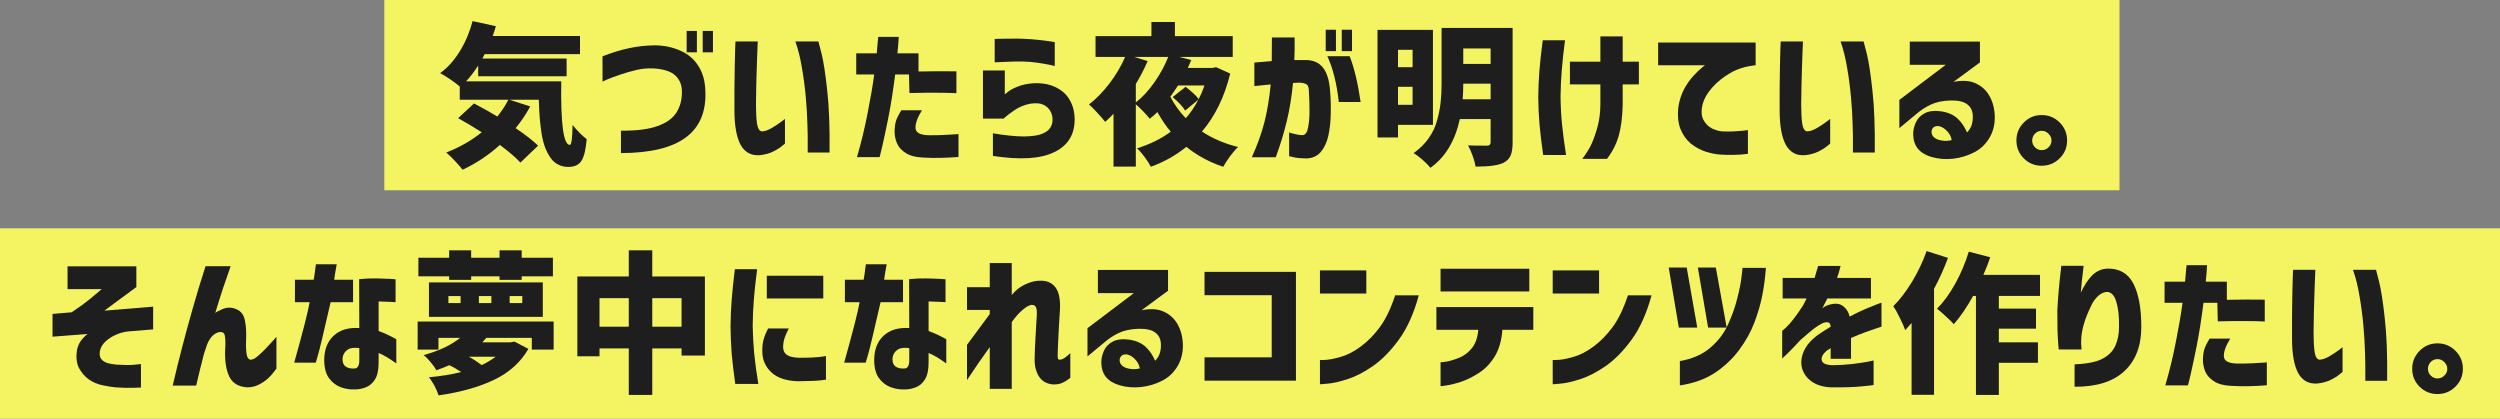
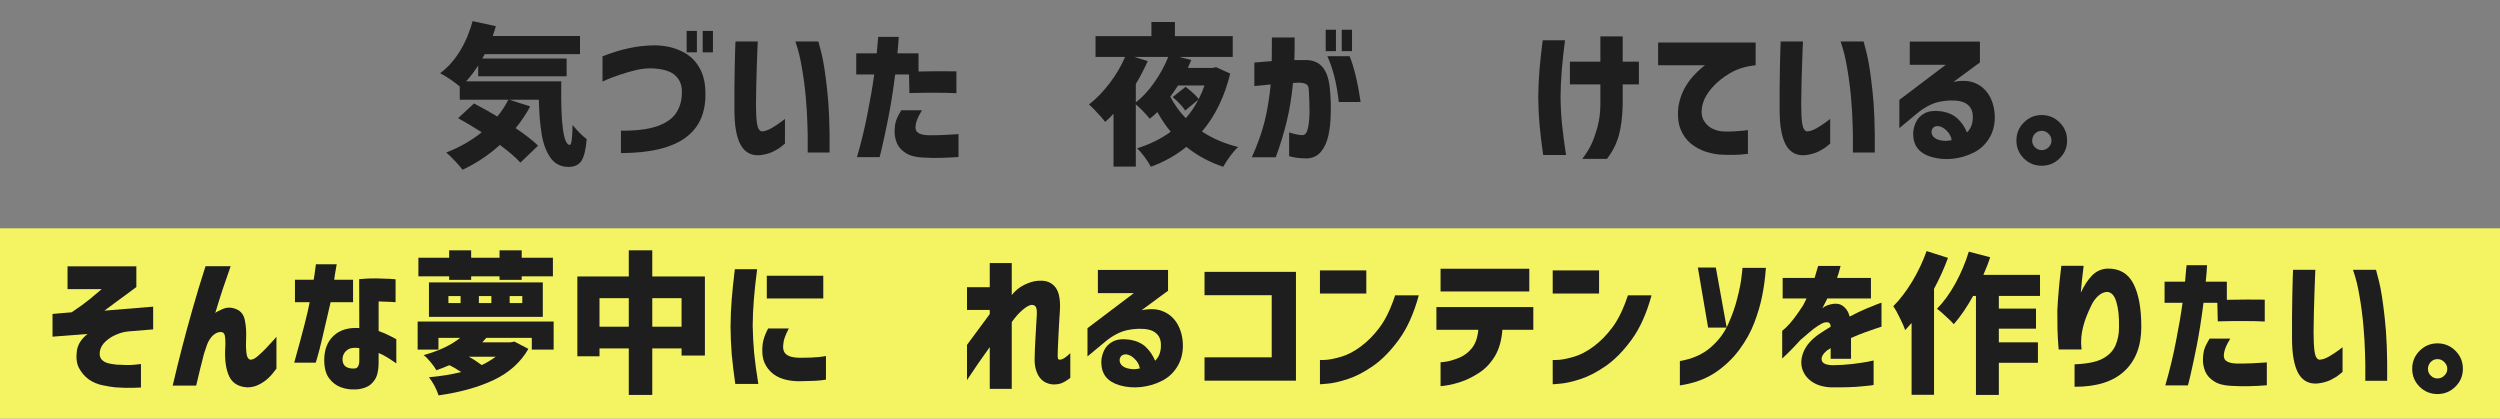
<svg xmlns="http://www.w3.org/2000/svg" width="657" height="110" viewBox="0 0 657 110" fill="none">
  <rect x="0" y="0" width="657" height="110" fill="#808080" stroke="none" />
-   <path d="M101 0H557V50H101V0Z" fill="#F4F463" />
  <path d="M0 60H657V110H0V60Z" fill="#F4F463" />
  <path d="M635.878 101.641C634.576 100.339 633.925 98.763 633.925 96.914C633.925 95.065 634.576 93.49 635.878 92.188C637.18 90.885 638.743 90.234 640.565 90.234C642.414 90.234 643.99 90.885 645.292 92.188C646.594 93.49 647.245 95.065 647.245 96.914C647.245 98.763 646.594 100.326 645.292 101.602C643.99 102.904 642.414 103.555 640.565 103.555C638.743 103.555 637.18 102.917 635.878 101.641ZM638.808 95.117C638.313 95.638 638.065 96.25 638.065 96.953C638.065 97.63 638.313 98.216 638.808 98.711C639.302 99.206 639.888 99.453 640.565 99.453C641.269 99.453 641.868 99.206 642.362 98.711C642.883 98.216 643.144 97.63 643.144 96.953C643.144 96.25 642.883 95.651 642.362 95.156C641.868 94.635 641.269 94.375 640.565 94.375C639.888 94.375 639.302 94.622 638.808 95.117Z" fill="#1E1E1E" />
  <path d="M602.617 70.898H608.477C608.477 70.951 608.451 71.537 608.398 72.656C608.346 73.75 608.294 75.156 608.242 76.875C608.19 78.594 608.138 80.404 608.086 82.305C608.06 84.18 608.034 85.912 608.008 87.5C608.008 89.557 608.099 91.224 608.281 92.5C608.49 93.776 608.919 94.453 609.57 94.531C610.299 94.505 611.12 94.232 612.031 93.711C612.969 93.164 613.789 92.63 614.492 92.109C615.195 91.562 615.573 91.276 615.625 91.25V97.734C615.599 97.734 615.312 97.969 614.766 98.438C614.245 98.88 613.49 99.349 612.5 99.844C611.536 100.312 610.391 100.625 609.062 100.781C606.797 100.964 605.104 100.065 603.984 98.086C602.891 96.081 602.344 93.034 602.344 88.945C602.344 87.279 602.344 85.43 602.344 83.398C602.37 81.341 602.396 79.375 602.422 77.5C602.474 75.599 602.513 74.037 602.539 72.812C602.591 71.588 602.617 70.951 602.617 70.898ZM618.359 70.898H624.414C624.44 70.898 624.714 71.953 625.234 74.062C625.755 76.146 626.25 79.349 626.719 83.672C627.214 87.969 627.422 93.438 627.344 100.078H621.602C621.602 100.026 621.602 99.336 621.602 98.008C621.628 96.654 621.602 94.883 621.523 92.695C621.471 90.508 621.328 88.112 621.094 85.508C620.859 82.904 620.521 80.338 620.078 77.812C619.661 75.26 619.089 72.956 618.359 70.898Z" fill="#1E1E1E" />
  <path d="M568.848 79.57V74.023H574.238C574.368 72.669 574.46 71.615 574.512 70.859C574.59 70.104 574.629 69.713 574.629 69.688H580.02C579.941 71.172 579.824 72.617 579.668 74.023H585.215V78.789C588.861 78.711 592.181 78.698 595.176 78.75V84.492C593.665 84.414 592.012 84.375 590.215 84.375C588.418 84.349 585.957 84.375 582.832 84.453L582.715 79.57H579.082C578.509 84.049 577.897 87.904 577.246 91.133C576.595 94.362 576.061 96.862 575.645 98.633C575.228 100.404 575.007 101.289 574.98 101.289H569.043C570.163 97.435 571.087 93.62 571.816 89.844C572.572 86.068 573.158 82.643 573.574 79.57H568.848ZM580.684 88.984H586.113C584.915 90.912 584.355 92.487 584.434 93.711C584.512 94.909 585.736 95.521 588.105 95.547C589.564 95.547 590.827 95.521 591.895 95.469C592.988 95.417 593.9 95.365 594.629 95.312C595.358 95.26 595.723 95.234 595.723 95.234V101.25C594.082 101.38 592.559 101.458 591.152 101.484C589.772 101.536 588.184 101.51 586.387 101.406C584.486 101.328 582.988 100.938 581.895 100.234C580.801 99.557 580.033 98.724 579.59 97.734C579.147 96.719 578.926 95.664 578.926 94.57C578.952 93.346 579.095 92.357 579.355 91.602C579.642 90.82 580.085 89.948 580.684 88.984Z" fill="#1E1E1E" />
  <path d="M541.72 69.844H547.579C547.579 69.87 547.54 70.221 547.462 70.898C547.384 71.576 547.28 72.448 547.149 73.516C547.045 74.583 546.941 75.716 546.837 76.914C547.722 75.013 548.699 73.516 549.767 72.422C550.86 71.302 552.188 70.69 553.751 70.586C556.928 70.508 559.22 71.81 560.626 74.492C562.032 77.174 562.735 80.977 562.735 85.898C562.735 90.898 561.251 94.779 558.282 97.539C555.313 100.299 550.951 101.667 545.196 101.641V95.742C548.504 95.612 550.965 95.117 552.579 94.258C554.22 93.372 555.353 92.188 555.978 90.703C556.603 89.219 556.902 87.617 556.876 85.898C556.928 83.19 556.694 81.003 556.173 79.336C555.678 77.643 554.871 76.771 553.751 76.719C552.944 76.745 552.175 77.083 551.446 77.734C550.717 78.385 550.118 79.193 549.649 80.156C549.181 81.12 548.751 82.083 548.36 83.047C547.996 83.984 547.735 84.766 547.579 85.391C547.449 85.833 547.306 86.458 547.149 87.266C546.993 88.047 546.915 89.023 546.915 90.195C546.967 90.638 546.993 91.016 546.993 91.328C547.019 91.641 547.032 91.81 547.032 91.836H541.017C541.017 91.81 540.978 91.302 540.899 90.312C540.821 89.323 540.756 88.06 540.704 86.523C540.678 84.961 540.665 83.32 540.665 81.602C540.743 79.987 540.86 78.281 541.017 76.484C541.173 74.688 541.329 73.151 541.485 71.875C541.642 70.599 541.72 69.922 541.72 69.844Z" fill="#1E1E1E" />
  <path d="M506.311 65.977L511.936 67.773C510.868 70.638 509.644 73.346 508.264 75.898V103.75H502.365V84.883C502.027 85.299 501.467 85.924 500.686 86.758C500.425 85.977 499.956 84.909 499.279 83.555C498.628 82.201 498.055 81.172 497.561 80.469C499.305 78.724 500.959 76.562 502.521 73.984C504.084 71.38 505.347 68.711 506.311 65.977ZM536.115 77.773H525.295V81.094H535.061V86.367H525.295V89.961H535.568V95.352H525.295V103.789H519.279V77.773H518.537C516.87 80.768 515.178 83.242 513.459 85.195C512.99 84.648 512.287 83.958 511.35 83.125C510.438 82.266 509.67 81.602 509.045 81.133C510.764 79.414 512.365 77.213 513.85 74.531C515.334 71.823 516.519 69.023 517.404 66.133L523.029 67.617C522.613 68.893 522.014 70.43 521.232 72.227H536.115V77.773Z" fill="#1E1E1E" />
  <path d="M468.479 78.438V73.047H476.878C477.164 72.109 477.386 71.354 477.542 70.781C477.724 70.182 477.815 69.883 477.815 69.883H483.714C483.688 69.883 483.61 70.169 483.479 70.742C483.349 71.315 483.115 72.083 482.776 73.047H491.683V78.438H480.198C480.198 78.516 480.042 78.841 479.729 79.414C479.417 79.987 479.144 80.521 478.909 81.016C478.935 80.99 479.078 80.885 479.339 80.703C479.625 80.495 479.86 80.365 480.042 80.312C481.787 79.662 483.141 79.648 484.104 80.273C485.094 80.898 485.758 81.875 486.097 83.203C487.555 82.422 488.922 81.758 490.198 81.211C491.5 80.664 492.529 80.247 493.284 79.961C494.065 79.674 494.456 79.531 494.456 79.531V85.859C494.43 85.859 494.026 85.99 493.245 86.25C492.464 86.51 491.448 86.862 490.198 87.305C488.974 87.747 487.724 88.255 486.448 88.828C486.448 90.338 486.448 91.615 486.448 92.656C486.448 93.698 486.448 94.245 486.448 94.297H481.097C481.097 94.271 481.097 93.997 481.097 93.477C481.097 92.956 481.097 92.292 481.097 91.484C481.071 91.51 480.94 91.602 480.706 91.758C480.498 91.888 480.315 91.992 480.159 92.07C479.039 93.008 478.571 93.88 478.753 94.688C478.935 95.495 479.886 95.924 481.604 95.977C483.427 95.951 485.146 95.846 486.761 95.664C488.401 95.456 489.743 95.26 490.784 95.078C491.826 94.87 492.36 94.753 492.386 94.727V101.172C492.36 101.224 491.37 101.341 489.417 101.523C487.49 101.732 484.769 101.823 481.253 101.797C479.196 101.719 477.503 101.224 476.175 100.312C474.873 99.401 474.013 98.242 473.597 96.836C473.206 95.404 473.349 93.906 474.026 92.344C474.703 90.755 475.979 89.284 477.854 87.93C478.401 87.565 478.935 87.213 479.456 86.875C480.003 86.537 480.55 86.198 481.097 85.859C481.071 85.391 480.953 85.065 480.745 84.883C480.537 84.701 480.146 84.648 479.573 84.727C479.078 84.857 478.453 85.169 477.698 85.664C476.969 86.133 476.201 86.719 475.394 87.422C474.586 88.099 473.831 88.75 473.128 89.375C471.852 90.781 470.745 91.94 469.808 92.852C468.896 93.737 468.414 94.193 468.362 94.219V86.953C468.388 86.953 468.701 86.68 469.3 86.133C469.925 85.56 470.628 84.766 471.409 83.75C472.19 82.734 473.011 81.562 473.87 80.234C474.052 79.922 474.235 79.557 474.417 79.141C474.625 78.724 474.743 78.49 474.769 78.438H468.479Z" fill="#1E1E1E" />
-   <path d="M443.266 70.312L446.039 86.094H441.195L438.539 70.312H443.266ZM450.922 70.312L453.773 86.094H448.891L446.195 70.312H450.922ZM441.469 101.289V94.883C444.698 94.336 447.354 93.177 449.438 91.406C451.547 89.609 453.122 87.539 454.164 85.195C455.232 82.826 456.039 80.521 456.586 78.281C457.159 76.042 457.523 74.18 457.68 72.695C457.862 71.211 457.94 70.443 457.914 70.391H464.086C463.878 73.099 463.552 75.534 463.109 77.695C462.693 79.857 462.016 82.188 461.078 84.688C460.141 87.188 458.799 89.609 457.055 91.953C455.336 94.271 453.214 96.276 450.688 97.969C448.161 99.635 445.089 100.742 441.469 101.289Z" fill="#1E1E1E" />
+   <path d="M443.266 70.312H441.195L438.539 70.312H443.266ZM450.922 70.312L453.773 86.094H448.891L446.195 70.312H450.922ZM441.469 101.289V94.883C444.698 94.336 447.354 93.177 449.438 91.406C451.547 89.609 453.122 87.539 454.164 85.195C455.232 82.826 456.039 80.521 456.586 78.281C457.159 76.042 457.523 74.18 457.68 72.695C457.862 71.211 457.94 70.443 457.914 70.391H464.086C463.878 73.099 463.552 75.534 463.109 77.695C462.693 79.857 462.016 82.188 461.078 84.688C460.141 87.188 458.799 89.609 457.055 91.953C455.336 94.271 453.214 96.276 450.688 97.969C448.161 99.635 445.089 100.742 441.469 101.289Z" fill="#1E1E1E" />
  <path d="M408.051 77.148V71.055H420.238V77.148H408.051ZM434.027 77.617C432.725 82.383 430.98 86.263 428.793 89.258C426.605 92.253 424.327 94.57 421.957 96.211C419.613 97.826 417.387 98.971 415.277 99.648C413.168 100.326 411.436 100.716 410.082 100.82C408.754 100.951 408.077 101.003 408.051 100.977V94.609C408.077 94.635 408.611 94.622 409.652 94.57C410.694 94.492 412.022 94.219 413.637 93.75C415.277 93.281 416.996 92.383 418.793 91.055C420.59 89.727 422.243 88.047 423.754 86.016C425.29 83.958 426.645 81.159 427.816 77.617H434.027Z" fill="#1E1E1E" />
  <path d="M377.485 86.68V80.703H402.954V86.68H394.829C394.621 89.466 393.957 91.784 392.837 93.633C391.717 95.482 390.324 96.94 388.657 98.008C387.017 99.076 385.428 99.857 383.892 100.352C382.381 100.846 381.118 101.159 380.103 101.289C379.113 101.445 378.605 101.51 378.579 101.484V95.195C378.605 95.221 379.1 95.169 380.063 95.039C381.027 94.883 382.16 94.544 383.462 94.023C384.79 93.477 385.91 92.63 386.821 91.484C387.759 90.312 388.319 88.711 388.501 86.68H377.485ZM378.579 76.602V70.625H401.899V76.602H378.579Z" fill="#1E1E1E" />
  <path d="M346.881 77.148V71.055H359.068V77.148H346.881ZM372.857 77.617C371.555 82.383 369.811 86.263 367.623 89.258C365.436 92.253 363.157 94.57 360.787 96.211C358.443 97.826 356.217 98.971 354.107 99.648C351.998 100.326 350.266 100.716 348.912 100.82C347.584 100.951 346.907 101.003 346.881 100.977V94.609C346.907 94.635 347.441 94.622 348.482 94.57C349.524 94.492 350.852 94.219 352.467 93.75C354.107 93.281 355.826 92.383 357.623 91.055C359.42 89.727 361.074 88.047 362.584 86.016C364.12 83.958 365.475 81.159 366.646 77.617H372.857Z" fill="#1E1E1E" />
  <path d="M316.55 77.578V71.445H340.573V100.039H316.55V93.906H334.206V77.578H316.55Z" fill="#1E1E1E" />
  <path d="M288.523 70.938H306.961V76.406L300.008 81.523C302.378 81.055 304.331 81.185 305.867 81.914C307.43 82.617 308.641 83.737 309.5 85.273C310.359 86.81 310.815 88.607 310.867 90.664C310.893 92.878 310.372 94.818 309.305 96.484C308.263 98.125 306.896 99.349 305.203 100.156C303.536 100.99 301.74 101.51 299.812 101.719C297.911 101.927 296.049 101.771 294.227 101.25C292.69 100.807 291.505 100.091 290.672 99.102C289.865 98.112 289.448 96.849 289.422 95.312C289.396 94.349 289.617 93.32 290.086 92.227C290.581 91.133 291.388 90.299 292.508 89.727C293.628 89.154 295.151 89.01 297.078 89.297C298.771 89.609 300.125 90.247 301.141 91.211C302.156 92.174 302.964 93.372 303.562 94.805C304.135 94.232 304.539 93.594 304.773 92.891C305.008 92.188 305.112 91.419 305.086 90.586C305.086 89.232 304.617 88.19 303.68 87.461C302.768 86.706 301.258 86.354 299.148 86.406C297.091 86.484 295.385 86.849 294.031 87.5C292.703 88.125 291.492 88.906 290.398 89.844L285.789 93.672V86.25L297.977 77.031H288.523V70.938ZM296.023 93.125C295.268 93.099 294.747 93.333 294.461 93.828C294.174 94.323 294.161 94.87 294.422 95.469C294.682 96.042 295.255 96.471 296.141 96.758C297.052 96.992 297.833 97.07 298.484 96.992C299.161 96.914 299.513 96.862 299.539 96.836C299.409 95.924 298.992 95.117 298.289 94.414C297.612 93.685 296.857 93.255 296.023 93.125Z" fill="#1E1E1E" />
  <path d="M260.105 102.188V91.211C259.012 92.747 258.009 94.167 257.098 95.469C256.212 96.771 255.223 98.242 254.129 99.883V90.625C256.447 87.526 258.439 84.831 260.105 82.539V81.445H254.129V75.469H260.105V69.141H265.887V77.539C266.824 76.367 267.905 75.482 269.129 74.883C270.379 74.258 271.577 73.893 272.723 73.789C274.285 73.659 275.522 73.932 276.434 74.609C277.371 75.287 277.983 76.237 278.27 77.461C278.556 78.685 278.647 80.052 278.543 81.562C278.491 82.448 278.426 83.503 278.348 84.727C278.296 85.924 278.23 87.148 278.152 88.398C278.1 89.648 278.048 90.755 277.996 91.719C277.97 92.656 277.957 93.294 277.957 93.633C277.957 94.049 278.022 94.31 278.152 94.414C278.309 94.518 278.478 94.557 278.66 94.531C278.973 94.479 279.324 94.336 279.715 94.102C280.105 93.841 280.626 93.412 281.277 92.812V99.297C280.496 99.922 279.754 100.378 279.051 100.664C278.374 100.951 277.553 101.068 276.59 101.016C275.001 100.859 273.803 100.143 272.996 98.867C272.215 97.591 271.85 96.042 271.902 94.219C271.902 93.542 271.928 92.63 271.98 91.484C272.033 90.338 272.098 89.128 272.176 87.852C272.254 86.576 272.319 85.443 272.371 84.453C272.449 83.438 272.488 82.76 272.488 82.422C272.514 81.797 272.449 81.263 272.293 80.82C272.137 80.378 271.759 80.143 271.16 80.117C270.561 80.143 269.767 80.573 268.777 81.406C267.788 82.24 266.824 83.32 265.887 84.648V102.188H260.105Z" fill="#1E1E1E" />
-   <path d="M222.04 79.414V73.516H226.962C227.17 72.344 227.313 71.38 227.392 70.625C227.496 69.87 227.548 69.479 227.548 69.453H233.017C232.652 71.432 232.431 72.787 232.353 73.516H237.313V79.414H231.415C229.566 87.513 228.446 92.188 228.056 93.438C227.691 94.688 227.509 95.312 227.509 95.312H221.845C224.11 87.24 225.465 81.94 225.907 79.414H222.04ZM238.915 73.359C240.504 73.203 242.014 73.138 243.446 73.164C244.905 73.19 246.103 73.229 247.04 73.281C247.978 73.333 248.459 73.372 248.485 73.398V79.414C248.459 79.414 248.03 79.388 247.196 79.336C246.389 79.284 245.334 79.245 244.032 79.219V86.992C245.204 87.409 246.259 87.865 247.196 88.359C248.134 88.828 248.629 89.088 248.681 89.141V95.508C248.681 95.508 248.433 95.338 247.938 95C247.47 94.662 246.871 94.271 246.142 93.828C245.412 93.385 244.709 93.034 244.032 92.773V95.312C244.032 97.292 243.694 98.789 243.017 99.805C242.366 100.794 241.571 101.458 240.634 101.797C239.696 102.161 238.746 102.344 237.782 102.344C236.532 102.396 235.295 102.201 234.071 101.758C232.873 101.315 231.845 100.521 230.985 99.375C230.152 98.229 229.735 96.615 229.735 94.531C229.761 91.849 230.582 89.753 232.196 88.242C233.837 86.706 236.09 86.029 238.954 86.211L238.915 73.359ZM237.782 96.836C238.173 96.81 238.459 96.615 238.642 96.25C238.85 95.885 238.954 95.404 238.954 94.805V91.484C237.548 91.276 236.48 91.445 235.751 91.992C235.022 92.539 234.618 93.294 234.54 94.258C234.514 95.221 234.787 95.912 235.36 96.328C235.959 96.745 236.767 96.914 237.782 96.836Z" fill="#1E1E1E" />
  <path d="M201.514 72.461H216.357V78.438H201.514V72.461ZM201.865 86.328H207.295C206.8 87.266 206.436 88.086 206.201 88.789C205.967 89.492 205.837 90.247 205.811 91.055C205.785 91.549 205.876 92.018 206.084 92.461C206.292 92.904 206.709 93.268 207.334 93.555C207.985 93.841 208.936 93.997 210.186 94.023C212.373 94.023 214.066 93.958 215.264 93.828C216.462 93.672 217.061 93.581 217.061 93.555V99.766C216.201 99.922 215.238 100.026 214.17 100.078C213.128 100.13 211.67 100.169 209.795 100.195C206.748 100.117 204.43 99.375 202.842 97.969C201.253 96.537 200.42 94.779 200.342 92.695C200.29 91.367 200.394 90.234 200.654 89.297C200.915 88.333 201.318 87.344 201.865 86.328ZM193.115 70.742H198.975C198.584 73.763 198.298 76.406 198.115 78.672C197.933 80.938 197.829 83.255 197.803 85.625C197.855 88.125 197.985 90.534 198.193 92.852C198.428 95.169 198.792 97.852 199.287 100.898H193.232C192.816 97.982 192.503 95.378 192.295 93.086C192.113 90.794 192.008 88.346 191.982 85.742C192.008 83.294 192.113 80.938 192.295 78.672C192.477 76.38 192.751 73.737 193.115 70.742Z" fill="#1E1E1E" />
  <path d="M171.417 85.859H179.112V78.359H171.417V85.859ZM157.55 85.859H165.245V78.359H157.55V85.859ZM171.417 72.656H185.245V93.438H179.112V91.562H171.417V103.789H165.245V91.562H157.55V93.633H151.729V72.656H165.245V65.781H171.417V72.656Z" fill="#1E1E1E" />
  <path d="M118.039 73.555V72.617H109.953V67.734H118.039V65.781H123.82V67.734H131.281V65.781H137.102V67.734H145.305V72.617H137.102V73.555H131.281V72.617H123.82V73.555H118.039ZM117.844 77.812V79.648H121.047V77.812H117.844ZM125.852 77.812V79.648H129.133V77.812H125.852ZM133.938 77.812V79.648H137.258V77.812H133.938ZM112.727 83.281V74.219H142.648V83.281H112.727ZM130.266 93.75H123.195C124.211 94.271 125.344 95 126.594 95.938C127.844 95.365 129.068 94.635 130.266 93.75ZM109.758 84.492H145.5V91.875H139.758V88.789H127.805C127.727 88.867 127.609 88.997 127.453 89.18C127.323 89.336 127.193 89.479 127.062 89.609C126.958 89.74 126.854 89.857 126.75 89.961H134.211L135.188 89.766L138.859 91.68C136.854 95.195 133.833 97.917 129.797 99.844C125.786 101.745 120.943 103.099 115.266 103.906C114.667 102.135 113.82 100.547 112.727 99.141C115.904 98.854 118.729 98.398 121.203 97.773C119.901 96.914 118.859 96.315 118.078 95.977C116.984 96.445 115.852 96.888 114.68 97.305C114.341 96.68 113.833 95.963 113.156 95.156C112.505 94.349 111.893 93.737 111.32 93.32C115.383 92.201 118.586 90.69 120.93 88.789H115.227V91.875H109.758V84.492Z" fill="#1E1E1E" />
  <path d="M77.512 79.414V73.516H82.434C82.642 72.344 82.785 71.38 82.863 70.625C82.967 69.87 83.019 69.479 83.019 69.453H88.488C88.124 71.432 87.902 72.787 87.824 73.516H92.785V79.414H86.887C85.038 87.513 83.918 92.188 83.527 93.438C83.163 94.688 82.981 95.312 82.981 95.312H77.316C79.582 87.24 80.936 81.94 81.379 79.414H77.512ZM94.387 73.359C95.975 73.203 97.486 73.138 98.918 73.164C100.376 73.19 101.574 73.229 102.512 73.281C103.449 73.333 103.931 73.372 103.957 73.398V79.414C103.931 79.414 103.501 79.388 102.668 79.336C101.861 79.284 100.806 79.245 99.504 79.219V86.992C100.676 87.409 101.73 87.865 102.668 88.359C103.605 88.828 104.1 89.088 104.152 89.141V95.508C104.152 95.508 103.905 95.338 103.41 95C102.941 94.662 102.342 94.271 101.613 93.828C100.884 93.385 100.181 93.034 99.504 92.773V95.312C99.504 97.292 99.165 98.789 98.488 99.805C97.837 100.794 97.043 101.458 96.106 101.797C95.168 102.161 94.217 102.344 93.254 102.344C92.004 102.396 90.767 102.201 89.543 101.758C88.345 101.315 87.316 100.521 86.457 99.375C85.624 98.229 85.207 96.615 85.207 94.531C85.233 91.849 86.053 89.753 87.668 88.242C89.309 86.706 91.561 86.029 94.426 86.211L94.387 73.359ZM93.254 96.836C93.644 96.81 93.931 96.615 94.113 96.25C94.322 95.885 94.426 95.404 94.426 94.805V91.484C93.019 91.276 91.952 91.445 91.223 91.992C90.493 92.539 90.09 93.294 90.012 94.258C89.986 95.221 90.259 95.912 90.832 96.328C91.431 96.745 92.238 96.914 93.254 96.836Z" fill="#1E1E1E" />
  <path d="M54.017 69.961H60.618C59.863 72.096 59.173 74.088 58.548 75.938C57.949 77.76 57.285 79.883 56.556 82.305C56.686 82.07 57.337 81.706 58.509 81.211C59.681 80.716 60.879 80.729 62.102 81.25C63.352 81.771 64.108 82.773 64.368 84.258C64.655 85.716 64.759 87.227 64.681 88.789C64.603 90.273 64.629 91.588 64.759 92.734C64.889 93.854 65.254 94.453 65.853 94.531C66.373 94.531 66.985 94.232 67.689 93.633C68.392 93.034 69.121 92.344 69.876 91.562C70.657 90.755 71.308 90.052 71.829 89.453C72.35 88.828 72.623 88.516 72.649 88.516V96.875C71.92 97.891 71.204 98.724 70.501 99.375C69.824 100.026 69.017 100.586 68.079 101.055C67.142 101.549 66.113 101.797 64.993 101.797C62.675 101.667 61.087 100.703 60.227 98.906C59.394 97.109 59.043 94.74 59.173 91.797C59.277 90.312 59.251 89.141 59.095 88.281C58.965 87.396 58.379 87.083 57.337 87.344C56.712 87.526 56.126 87.93 55.579 88.555C55.058 89.18 54.655 89.896 54.368 90.703C54.082 91.51 53.821 92.292 53.587 93.047C53.248 94.401 52.897 95.794 52.532 97.227C52.194 98.633 51.868 100 51.556 101.328H45.384C46.243 97.682 47.063 94.349 47.845 91.328C48.626 88.307 49.537 84.961 50.579 81.289C51.621 77.591 52.767 73.815 54.017 69.961Z" fill="#1E1E1E" />
  <path d="M17.748 70H35.834V75.43C35.053 76.029 34.141 76.706 33.1 77.461C32.058 78.216 31.029 78.971 30.014 79.727C29.024 80.456 28.165 81.094 27.436 81.641L40.248 80.586V86.562L33.607 87.109C32.592 87.213 31.55 87.5 30.482 87.969C29.441 88.412 28.529 88.997 27.748 89.727C26.967 90.43 26.472 91.263 26.264 92.227C26.107 93.164 26.225 93.88 26.615 94.375C27.032 94.87 27.592 95.221 28.295 95.43C29.024 95.612 29.779 95.742 30.561 95.82C32.514 95.951 34.063 95.963 35.209 95.859C36.381 95.755 36.993 95.69 37.045 95.664V101.836C36.993 101.836 36.342 101.862 35.092 101.914C33.868 101.966 32.292 101.927 30.365 101.797C29.506 101.719 28.373 101.536 26.967 101.25C25.587 100.964 24.363 100.443 23.295 99.688C22.253 98.906 21.407 97.917 20.756 96.719C20.131 95.495 19.949 93.958 20.209 92.109C20.365 91.224 20.678 90.43 21.146 89.727C21.641 88.997 22.266 88.346 23.021 87.773L13.803 88.477V82.5L18.842 82.07C20.925 80.664 22.501 79.518 23.568 78.633C24.636 77.747 25.43 77.083 25.951 76.641C26.472 76.198 26.732 75.977 26.732 75.977H17.748V70Z" fill="#1E1E1E" />
  <path d="M531.867 41.641C530.565 40.339 529.914 38.763 529.914 36.914C529.914 35.065 530.565 33.49 531.867 32.188C533.169 30.885 534.732 30.234 536.555 30.234C538.404 30.234 539.979 30.885 541.281 32.188C542.583 33.49 543.234 35.065 543.234 36.914C543.234 38.763 542.583 40.325 541.281 41.602C539.979 42.904 538.404 43.555 536.555 43.555C534.732 43.555 533.169 42.917 531.867 41.641ZM534.797 35.117C534.302 35.638 534.055 36.25 534.055 36.953C534.055 37.63 534.302 38.216 534.797 38.711C535.292 39.206 535.878 39.453 536.555 39.453C537.258 39.453 537.857 39.206 538.352 38.711C538.872 38.216 539.133 37.63 539.133 36.953C539.133 36.25 538.872 35.651 538.352 35.156C537.857 34.635 537.258 34.375 536.555 34.375C535.878 34.375 535.292 34.622 534.797 35.117Z" fill="#1E1E1E" />
  <path d="M501.887 10.938H520.324V16.406L513.371 21.523C515.741 21.055 517.694 21.185 519.23 21.914C520.793 22.617 522.004 23.737 522.863 25.273C523.723 26.81 524.178 28.607 524.23 30.664C524.257 32.878 523.736 34.818 522.668 36.484C521.626 38.125 520.259 39.349 518.566 40.156C516.9 40.99 515.103 41.51 513.176 41.719C511.275 41.927 509.413 41.771 507.59 41.25C506.053 40.807 504.868 40.091 504.035 39.102C503.228 38.112 502.811 36.849 502.785 35.312C502.759 34.349 502.98 33.32 503.449 32.227C503.944 31.133 504.751 30.299 505.871 29.727C506.991 29.154 508.514 29.01 510.441 29.297C512.134 29.609 513.488 30.247 514.504 31.211C515.52 32.175 516.327 33.372 516.926 34.805C517.499 34.232 517.902 33.594 518.137 32.891C518.371 32.188 518.475 31.419 518.449 30.586C518.449 29.232 517.98 28.19 517.043 27.461C516.132 26.706 514.621 26.354 512.512 26.406C510.454 26.484 508.749 26.849 507.395 27.5C506.066 28.125 504.855 28.906 503.762 29.844L499.152 33.672V26.25L511.34 17.031H501.887V10.938ZM509.387 33.125C508.632 33.099 508.111 33.333 507.824 33.828C507.538 34.323 507.525 34.87 507.785 35.469C508.046 36.042 508.618 36.471 509.504 36.758C510.415 36.992 511.197 37.07 511.848 36.992C512.525 36.914 512.876 36.862 512.902 36.836C512.772 35.925 512.355 35.117 511.652 34.414C510.975 33.685 510.22 33.255 509.387 33.125Z" fill="#1E1E1E" />
  <path d="M467.962 10.898H473.821C473.821 10.95 473.795 11.537 473.743 12.656C473.691 13.75 473.639 15.156 473.587 16.875C473.535 18.594 473.483 20.404 473.431 22.305C473.405 24.18 473.379 25.912 473.353 27.5C473.353 29.557 473.444 31.224 473.626 32.5C473.834 33.776 474.264 34.453 474.915 34.531C475.644 34.505 476.465 34.232 477.376 33.711C478.313 33.164 479.134 32.63 479.837 32.109C480.54 31.562 480.918 31.276 480.97 31.25V37.734C480.944 37.734 480.657 37.969 480.11 38.438C479.59 38.88 478.834 39.349 477.845 39.844C476.881 40.312 475.735 40.625 474.407 40.781C472.142 40.964 470.449 40.065 469.329 38.086C468.235 36.081 467.688 33.034 467.688 28.945C467.688 27.279 467.688 25.43 467.688 23.398C467.715 21.341 467.741 19.375 467.767 17.5C467.819 15.599 467.858 14.037 467.884 12.812C467.936 11.588 467.962 10.95 467.962 10.898ZM483.704 10.898H489.759C489.785 10.898 490.058 11.953 490.579 14.062C491.1 16.146 491.595 19.349 492.063 23.672C492.558 27.969 492.767 33.438 492.688 40.078H486.946C486.946 40.026 486.946 39.336 486.946 38.008C486.972 36.654 486.946 34.883 486.868 32.695C486.816 30.508 486.673 28.112 486.438 25.508C486.204 22.904 485.866 20.338 485.423 17.812C485.006 15.26 484.433 12.956 483.704 10.898Z" fill="#1E1E1E" />
  <path d="M461.381 11.172V17.148C458.803 17.409 456.563 18.099 454.662 19.219C452.787 20.312 451.212 21.588 449.936 23.047C448.686 24.479 447.878 25.859 447.514 27.188C447.045 28.958 447.084 30.378 447.631 31.445C448.178 32.487 448.933 33.255 449.896 33.75C450.886 34.219 451.798 34.479 452.631 34.531C453.673 34.583 454.675 34.583 455.639 34.531C456.602 34.479 457.449 34.414 458.178 34.336C458.933 34.232 459.324 34.18 459.35 34.18V40.43C457.917 40.612 456.654 40.703 455.561 40.703C454.467 40.729 453.334 40.703 452.162 40.625C451.068 40.573 449.792 40.325 448.334 39.883C446.876 39.414 445.548 38.698 444.35 37.734C443.178 36.771 442.266 35.482 441.615 33.867C440.99 32.253 440.821 30.26 441.107 27.891C441.394 26.224 441.889 24.727 442.592 23.398C443.321 22.07 444.102 20.951 444.936 20.039C445.795 19.102 446.524 18.385 447.123 17.891C447.722 17.396 448.048 17.148 448.1 17.148H435.756V11.172H461.381Z" fill="#1E1E1E" />
  <path d="M405.425 10.586H411.284C410.894 13.607 410.607 16.25 410.425 18.516C410.243 20.755 410.138 23.06 410.112 25.43C410.138 27.956 410.269 30.378 410.503 32.695C410.737 35.013 411.089 37.695 411.558 40.742H405.542C405.125 37.8 404.813 35.195 404.604 32.93C404.396 30.638 404.279 28.19 404.253 25.586C404.279 23.112 404.383 20.742 404.565 18.477C404.748 16.211 405.034 13.581 405.425 10.586ZM412.573 22.188V16.211H420.581V9.57H426.44V16.211H430.698V22.188H426.44V27.617C426.362 30.846 426.011 33.555 425.386 35.742C424.761 37.904 423.732 39.909 422.3 41.758H415.815C416.935 40.273 417.769 38.919 418.315 37.695C418.862 36.471 419.37 35 419.839 33.281C420.308 31.562 420.555 29.648 420.581 27.539V22.188H412.573Z" fill="#1E1E1E" />
-   <path d="M371.227 13.086H367.398V17.656H371.227V13.086ZM367.398 27.539H371.227V22.812H367.398V27.539ZM376.578 32.812H367.398V36.133H362.008V7.852H376.578V32.812ZM384.391 26.094H391.734V21.992H384.547C384.547 23.451 384.495 24.818 384.391 26.094ZM391.734 12.734H384.547V16.797H391.734V12.734ZM397.516 7.344V37.422C397.516 38.88 397.346 40.013 397.008 40.82C396.669 41.628 396.07 42.266 395.211 42.734C393.883 43.438 391.409 43.789 387.789 43.789C387.659 42.982 387.398 42.031 387.008 40.938C386.617 39.844 386.214 38.932 385.797 38.203C386.656 38.255 388.323 38.281 390.797 38.281C391.422 38.281 391.734 37.969 391.734 37.344V31.289H383.648C382.398 37.044 379.82 41.315 375.914 44.102C375.471 43.529 374.781 42.825 373.844 41.992C372.906 41.185 372.125 40.599 371.5 40.234C373.115 39.089 374.443 37.773 375.484 36.289C376.526 34.805 377.268 33.203 377.711 31.484C378.18 29.74 378.479 28.177 378.609 26.797C378.766 25.391 378.844 23.776 378.844 21.953V7.344H397.516Z" fill="#1E1E1E" />
  <path d="M329.645 16.445C331.363 16.289 332.887 16.159 334.215 16.055C334.241 14.206 334.254 12.135 334.254 9.844H340.23C340.257 12.109 340.23 14.088 340.152 15.781C340.413 15.781 340.699 15.781 341.012 15.781C341.35 15.781 341.728 15.781 342.145 15.781C342.587 15.781 342.913 15.781 343.121 15.781C345.074 15.781 346.572 16.419 347.613 17.695C348.681 18.971 349.319 20.977 349.527 23.711C349.71 25.69 349.775 27.721 349.723 29.805C349.697 31.888 349.488 33.828 349.098 35.625C348.707 37.396 348.043 38.828 347.105 39.922C346.194 41.016 344.931 41.589 343.316 41.641C341.936 41.615 340.829 41.51 339.996 41.328C339.189 41.172 338.785 41.081 338.785 41.055V34.805C340.348 35.3 341.546 35.534 342.379 35.508C343.056 35.43 343.512 34.792 343.746 33.594C344.007 32.37 344.137 30.898 344.137 29.18C344.137 27.461 344.085 25.768 343.98 24.102C343.98 23.112 343.798 22.487 343.434 22.227C343.069 21.94 342.418 21.771 341.48 21.719C341.168 21.719 340.895 21.732 340.66 21.758C340.452 21.784 340.165 21.797 339.801 21.797C339.462 25.391 338.915 28.75 338.16 31.875C337.405 35 336.441 38.151 335.27 41.328H328.98C330.465 38.021 331.572 34.935 332.301 32.07C333.03 29.206 333.577 25.912 333.941 22.188C332.665 22.292 331.637 22.396 330.855 22.5C330.1 22.578 329.697 22.617 329.645 22.617V16.445ZM348.824 14.766H354.684C355.855 17.682 356.819 21.693 357.574 26.797H351.832C351.311 22.005 350.309 17.995 348.824 14.766ZM348.395 13.438V7.812H351.09V13.438H348.395ZM352.613 13.438V7.812H355.309V13.438H352.613Z" fill="#1E1E1E" />
  <path d="M298.493 22.07V26.914C300.29 25.508 301.944 23.711 303.454 21.523C304.965 19.336 306.149 17.148 307.009 14.961H298.063L301.618 16.055C300.603 18.32 299.561 20.326 298.493 22.07ZM316.54 22.461H309.587C309.248 23.008 308.571 23.997 307.556 25.43C308.728 27.617 310.082 29.492 311.618 31.055C312.868 29.674 313.975 28.047 314.938 26.172L311.462 29.062C310.915 28.125 309.821 26.94 308.181 25.508L311.579 22.812C313.298 24.141 314.444 25.221 315.017 26.055C315.59 24.935 316.097 23.737 316.54 22.461ZM319.587 17.656L323.298 19.336C321.813 25.43 319.34 30.508 315.876 34.57C318.636 36.393 321.8 37.747 325.368 38.633C324.743 39.206 324.04 40.013 323.259 41.055C322.504 42.096 321.905 43.021 321.462 43.828C317.842 42.63 314.613 40.885 311.774 38.594C309.04 40.807 305.928 42.552 302.438 43.828C302.1 43.125 301.553 42.266 300.798 41.25C300.043 40.234 299.379 39.479 298.806 38.984C302.217 37.917 305.173 36.458 307.673 34.609C306.527 33.281 305.355 31.562 304.157 29.453C303.715 29.896 303.05 30.482 302.165 31.211C300.915 29.701 299.691 28.438 298.493 27.422V43.789H292.634V29.883C292.035 30.56 291.306 31.276 290.446 32.031C289.951 31.38 289.261 30.586 288.376 29.648C287.517 28.685 286.787 27.956 286.188 27.461C288.09 25.977 289.886 24.128 291.579 21.914C293.272 19.701 294.639 17.383 295.681 14.961H287.907V9.492H302.595V5.781H308.767V9.492H323.962V14.961H309.938L313.063 15.781C312.699 16.641 312.399 17.331 312.165 17.852H318.649L319.587 17.656Z" fill="#1E1E1E" />
-   <path d="M261.404 10.235C261.43 10.235 261.821 10.222 262.576 10.196C263.331 10.17 264.282 10.157 265.428 10.157C266.6 10.13 267.811 10.144 269.061 10.196C270.311 10.248 271.548 10.339 272.771 10.469C274.021 10.599 275.063 10.729 275.896 10.86C276.73 10.99 277.16 11.055 277.186 11.055V17.344C277.16 17.318 276.704 17.214 275.818 17.032C274.959 16.849 273.891 16.667 272.615 16.485C271.365 16.302 270.141 16.198 268.943 16.172C267.693 16.146 266.495 16.159 265.35 16.211C264.23 16.237 263.292 16.276 262.537 16.328C261.808 16.355 261.43 16.367 261.404 16.367V10.235ZM258.318 31.172V18.516H264.061V24.805C264.087 24.779 264.36 24.558 264.881 24.141C265.402 23.698 266.209 23.256 267.303 22.813C268.423 22.344 269.712 22.045 271.17 21.914C273.462 21.732 275.467 22.032 277.186 22.813C278.93 23.594 280.232 24.727 281.092 26.211C281.951 27.67 282.394 29.375 282.42 31.328C282.446 35.365 280.649 38.255 277.029 40C273.436 41.745 268.071 42.071 260.936 40.977V35.039C264.243 35.586 266.951 35.86 269.061 35.86C271.17 35.834 272.745 35.612 273.787 35.196C274.855 34.779 275.597 34.232 276.014 33.555C276.456 32.852 276.652 32.097 276.6 31.289C276.6 30.534 276.391 29.805 275.975 29.102C275.558 28.399 274.946 27.865 274.139 27.5C273.331 27.11 272.173 27.032 270.662 27.266C269.178 27.578 267.85 28.125 266.678 28.907C265.506 29.688 264.529 30.443 263.748 31.172H258.318Z" fill="#1E1E1E" />
  <path d="M225.019 19.57V14.023H230.409C230.539 12.669 230.631 11.615 230.683 10.859C230.761 10.104 230.8 9.714 230.8 9.688H236.19C236.112 11.172 235.995 12.617 235.839 14.023H241.386V18.789C245.032 18.711 248.352 18.698 251.347 18.75V24.492C249.836 24.414 248.183 24.375 246.386 24.375C244.589 24.349 242.128 24.375 239.003 24.453L238.886 19.57H235.253C234.68 24.049 234.068 27.904 233.417 31.133C232.766 34.362 232.232 36.862 231.815 38.633C231.399 40.404 231.177 41.289 231.151 41.289H225.214C226.334 37.435 227.258 33.62 227.987 29.844C228.743 26.068 229.328 22.643 229.745 19.57H225.019ZM236.854 28.984H242.284C241.086 30.912 240.526 32.487 240.604 33.711C240.683 34.909 241.907 35.521 244.276 35.547C245.735 35.547 246.998 35.521 248.065 35.469C249.159 35.417 250.071 35.365 250.8 35.312C251.529 35.26 251.894 35.234 251.894 35.234V41.25C250.253 41.38 248.729 41.458 247.323 41.484C245.943 41.536 244.354 41.51 242.558 41.406C240.657 41.328 239.159 40.938 238.065 40.234C236.972 39.557 236.203 38.724 235.761 37.734C235.318 36.719 235.097 35.664 235.097 34.57C235.123 33.346 235.266 32.357 235.526 31.602C235.813 30.82 236.256 29.948 236.854 28.984Z" fill="#1E1E1E" />
  <path d="M193.281 10.898H199.141C199.141 10.95 199.115 11.537 199.062 12.656C199.01 13.75 198.958 15.156 198.906 16.875C198.854 18.594 198.802 20.404 198.75 22.305C198.724 24.18 198.698 25.912 198.672 27.5C198.672 29.557 198.763 31.224 198.945 32.5C199.154 33.776 199.583 34.453 200.234 34.531C200.964 34.505 201.784 34.232 202.695 33.711C203.633 33.164 204.453 32.63 205.156 32.109C205.859 31.562 206.237 31.276 206.289 31.25V37.734C206.263 37.734 205.977 37.969 205.43 38.438C204.909 38.88 204.154 39.349 203.164 39.844C202.201 40.312 201.055 40.625 199.727 40.781C197.461 40.964 195.768 40.065 194.648 38.086C193.555 36.081 193.008 33.034 193.008 28.945C193.008 27.279 193.008 25.43 193.008 23.398C193.034 21.341 193.06 19.375 193.086 17.5C193.138 15.599 193.177 14.037 193.203 12.812C193.255 11.588 193.281 10.95 193.281 10.898ZM209.023 10.898H215.078C215.104 10.898 215.378 11.953 215.898 14.062C216.419 16.146 216.914 19.349 217.383 23.672C217.878 27.969 218.086 33.438 218.008 40.078H212.266C212.266 40.026 212.266 39.336 212.266 38.008C212.292 36.654 212.266 34.883 212.188 32.695C212.135 30.508 211.992 28.112 211.758 25.508C211.523 22.904 211.185 20.338 210.742 17.812C210.326 15.26 209.753 12.956 209.023 10.898Z" fill="#1E1E1E" />
  <path d="M180.449 13.75V8.125H183.145V13.75H180.449ZM184.668 13.75V8.125H187.363V13.75H184.668ZM158.34 14.805C160.866 13.815 163.197 13.099 165.332 12.656C167.467 12.188 169.72 11.94 172.09 11.914C174.564 11.94 176.803 12.409 178.809 13.32C180.84 14.206 182.415 15.547 183.535 17.344C184.681 19.115 185.293 21.302 185.371 23.906C185.605 29.349 183.887 33.425 180.215 36.133C176.569 38.841 170.892 40.208 163.184 40.234V34.336C167.116 34.388 170.293 33.997 172.715 33.164C175.137 32.305 176.829 31.094 177.793 29.531C178.783 27.943 179.251 26.094 179.199 23.984C179.199 22.318 178.626 20.938 177.48 19.844C176.335 18.75 174.368 18.125 171.582 17.969C170.098 17.917 168.639 18.06 167.207 18.398C165.775 18.737 164.368 19.141 162.988 19.609C161.608 20.078 160.488 20.495 159.629 20.859C158.77 21.224 158.34 21.419 158.34 21.445V14.805Z" fill="#1E1E1E" />
  <path d="M122.501 21.367H147.501C147.319 32.513 148.074 38.086 149.767 38.086C150.183 38.06 150.418 36.315 150.47 32.852C151.85 34.518 153.087 35.755 154.181 36.562C153.972 39.193 153.53 41.068 152.853 42.188C152.175 43.307 151.017 43.867 149.376 43.867C148.36 43.867 147.462 43.659 146.681 43.242C145.899 42.852 145.235 42.266 144.688 41.484C144.142 40.703 143.673 39.818 143.282 38.828C142.892 37.812 142.579 36.615 142.345 35.234C142.136 33.828 141.967 32.422 141.837 31.016C141.733 29.583 141.655 27.982 141.603 26.211H133.868L139.337 27.969C138.243 30 136.967 31.901 135.509 33.672C138.217 35.521 140.183 37.057 141.407 38.281L136.759 42.734C135.587 41.432 133.79 39.883 131.368 38.086C128.399 40.768 125.131 42.943 121.563 44.609C121.095 43.984 120.418 43.203 119.532 42.266C118.647 41.328 117.892 40.599 117.267 40.078C120.678 38.776 123.79 37.005 126.603 34.766C124.832 33.62 122.761 32.383 120.392 31.055L124.571 27.188C126.863 28.385 128.907 29.531 130.704 30.625C131.902 29.141 132.866 27.669 133.595 26.211H120.821V22.734C119.311 21.458 117.592 20.287 115.665 19.219C117.644 17.787 119.376 15.859 120.86 13.438C122.345 11.016 123.451 8.385 124.181 5.547L130.313 6.875C130.105 7.63 129.832 8.49 129.493 9.453H152.423V14.219H127.384C127.123 14.74 126.915 15.13 126.759 15.391H148.907V20.039H125.665V17.227C124.623 18.841 123.569 20.221 122.501 21.367Z" fill="#1E1E1E" />
</svg>